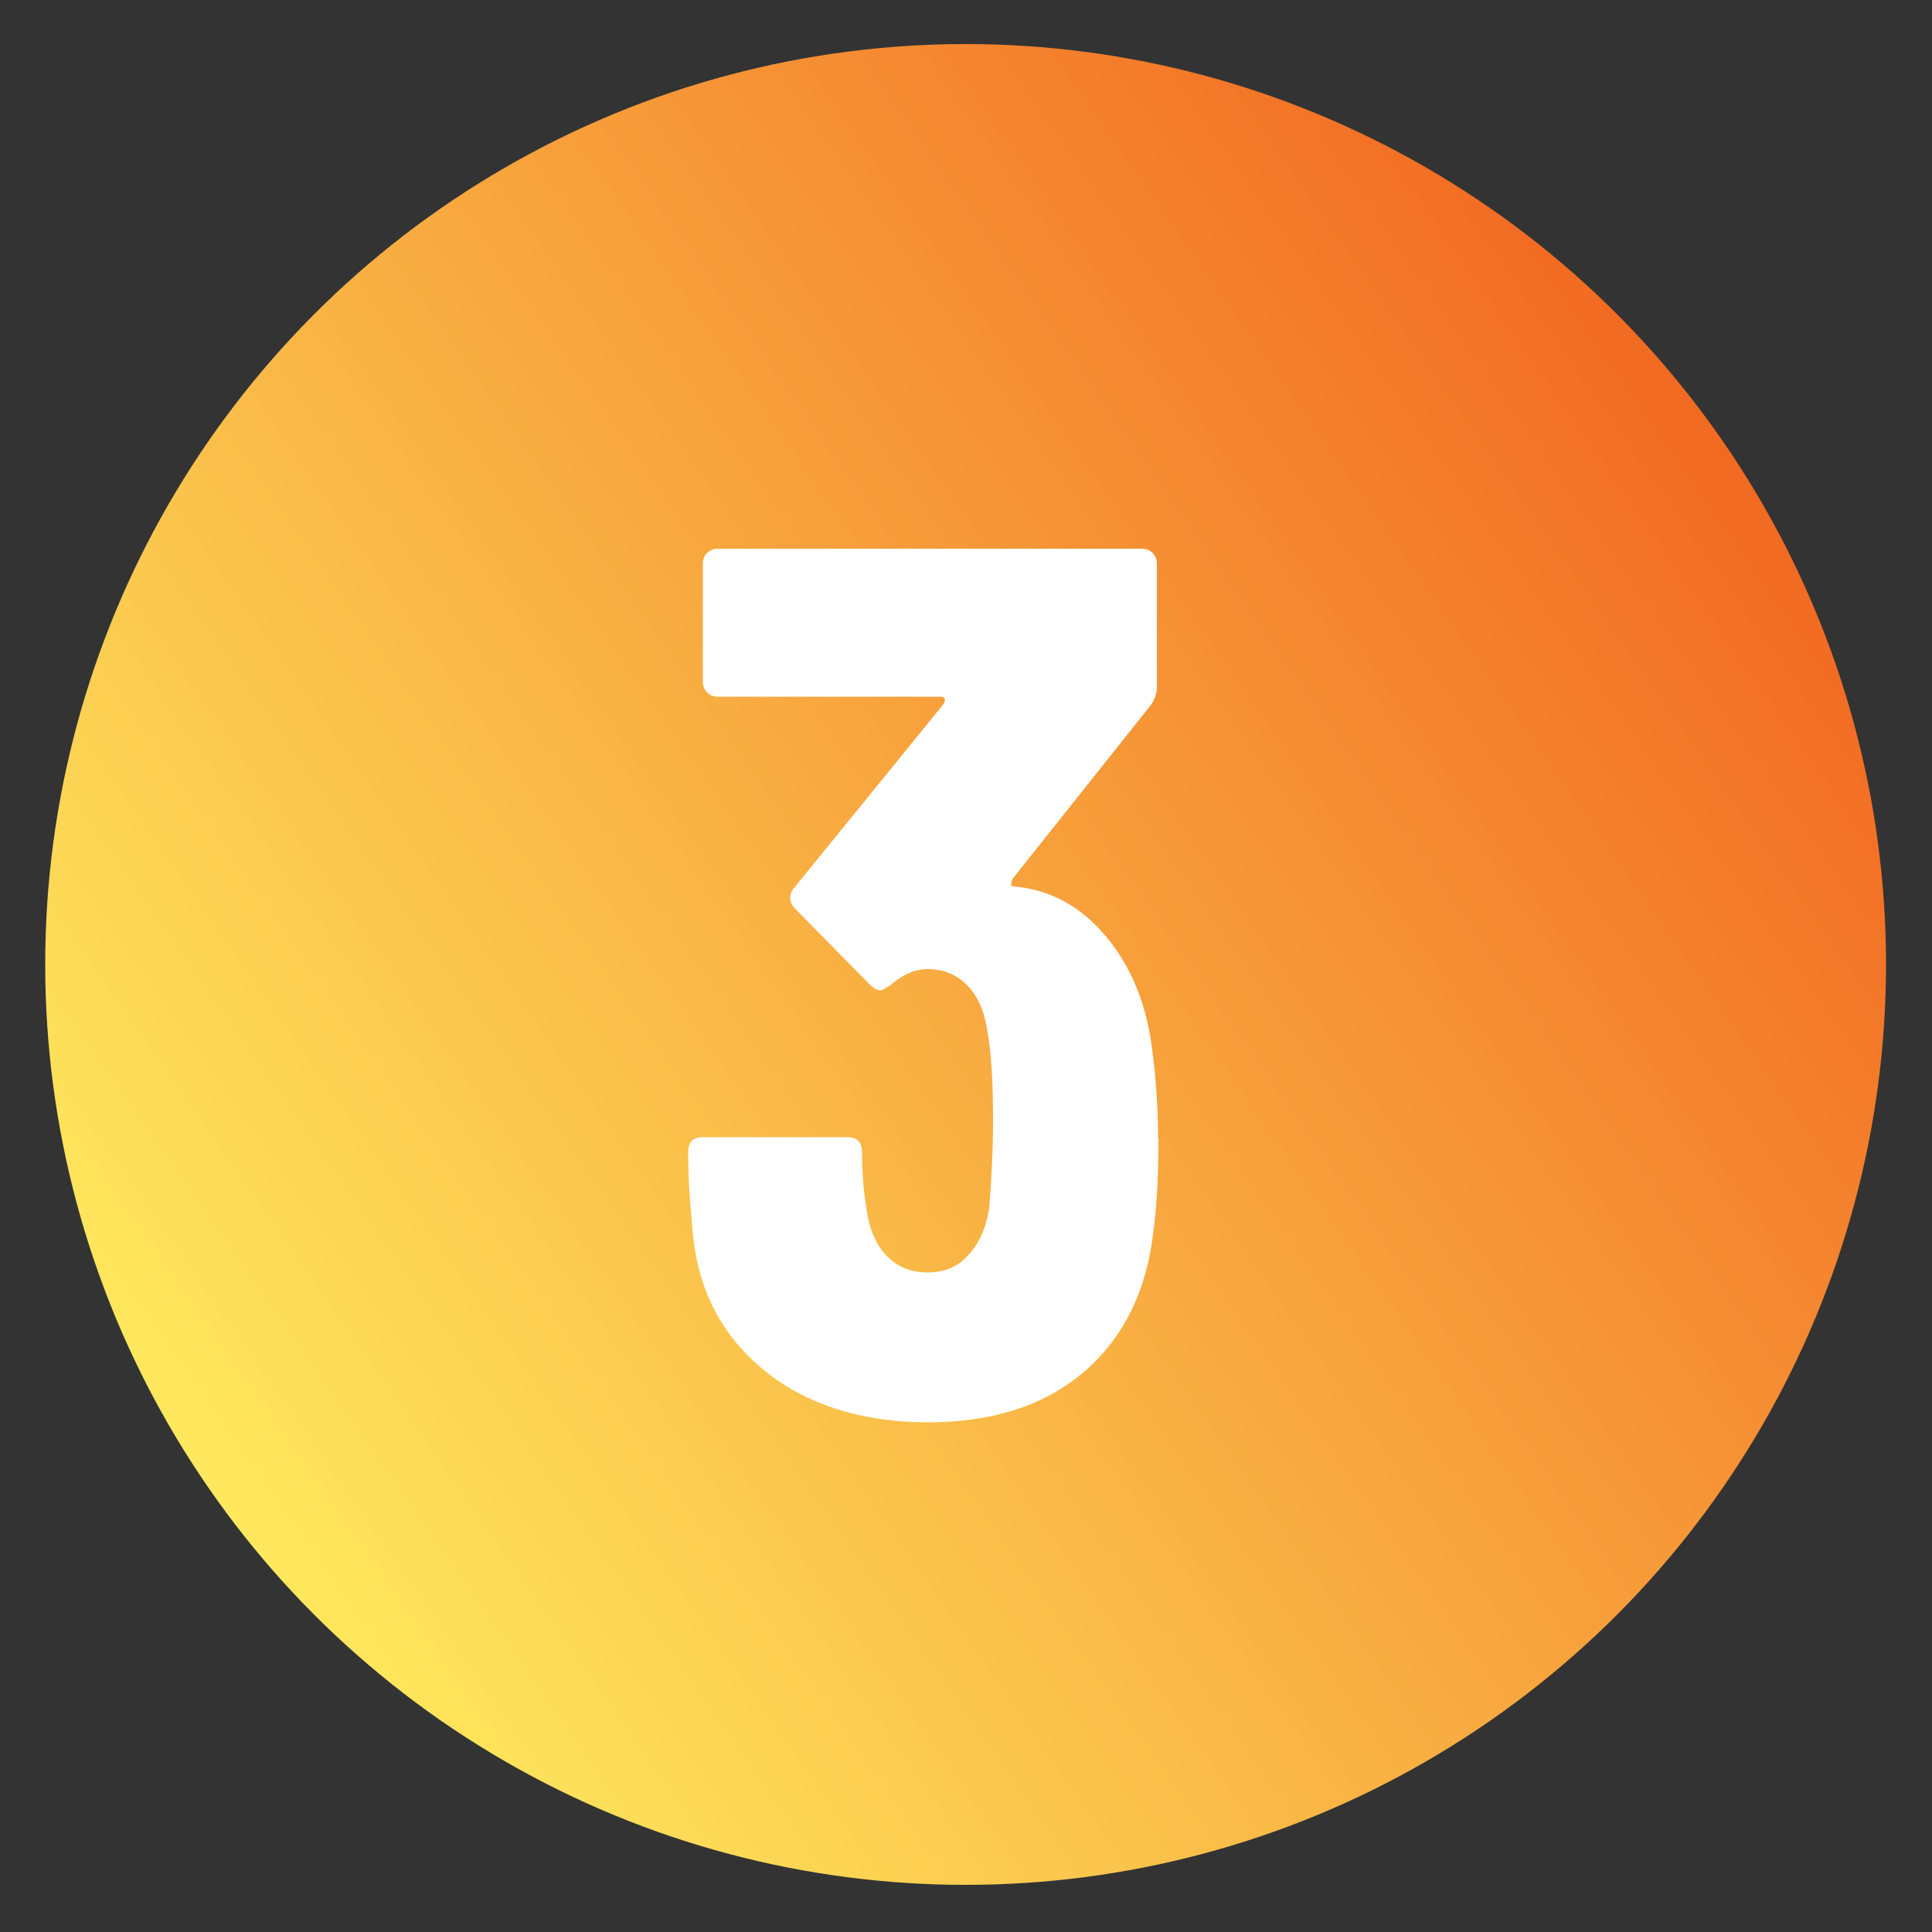
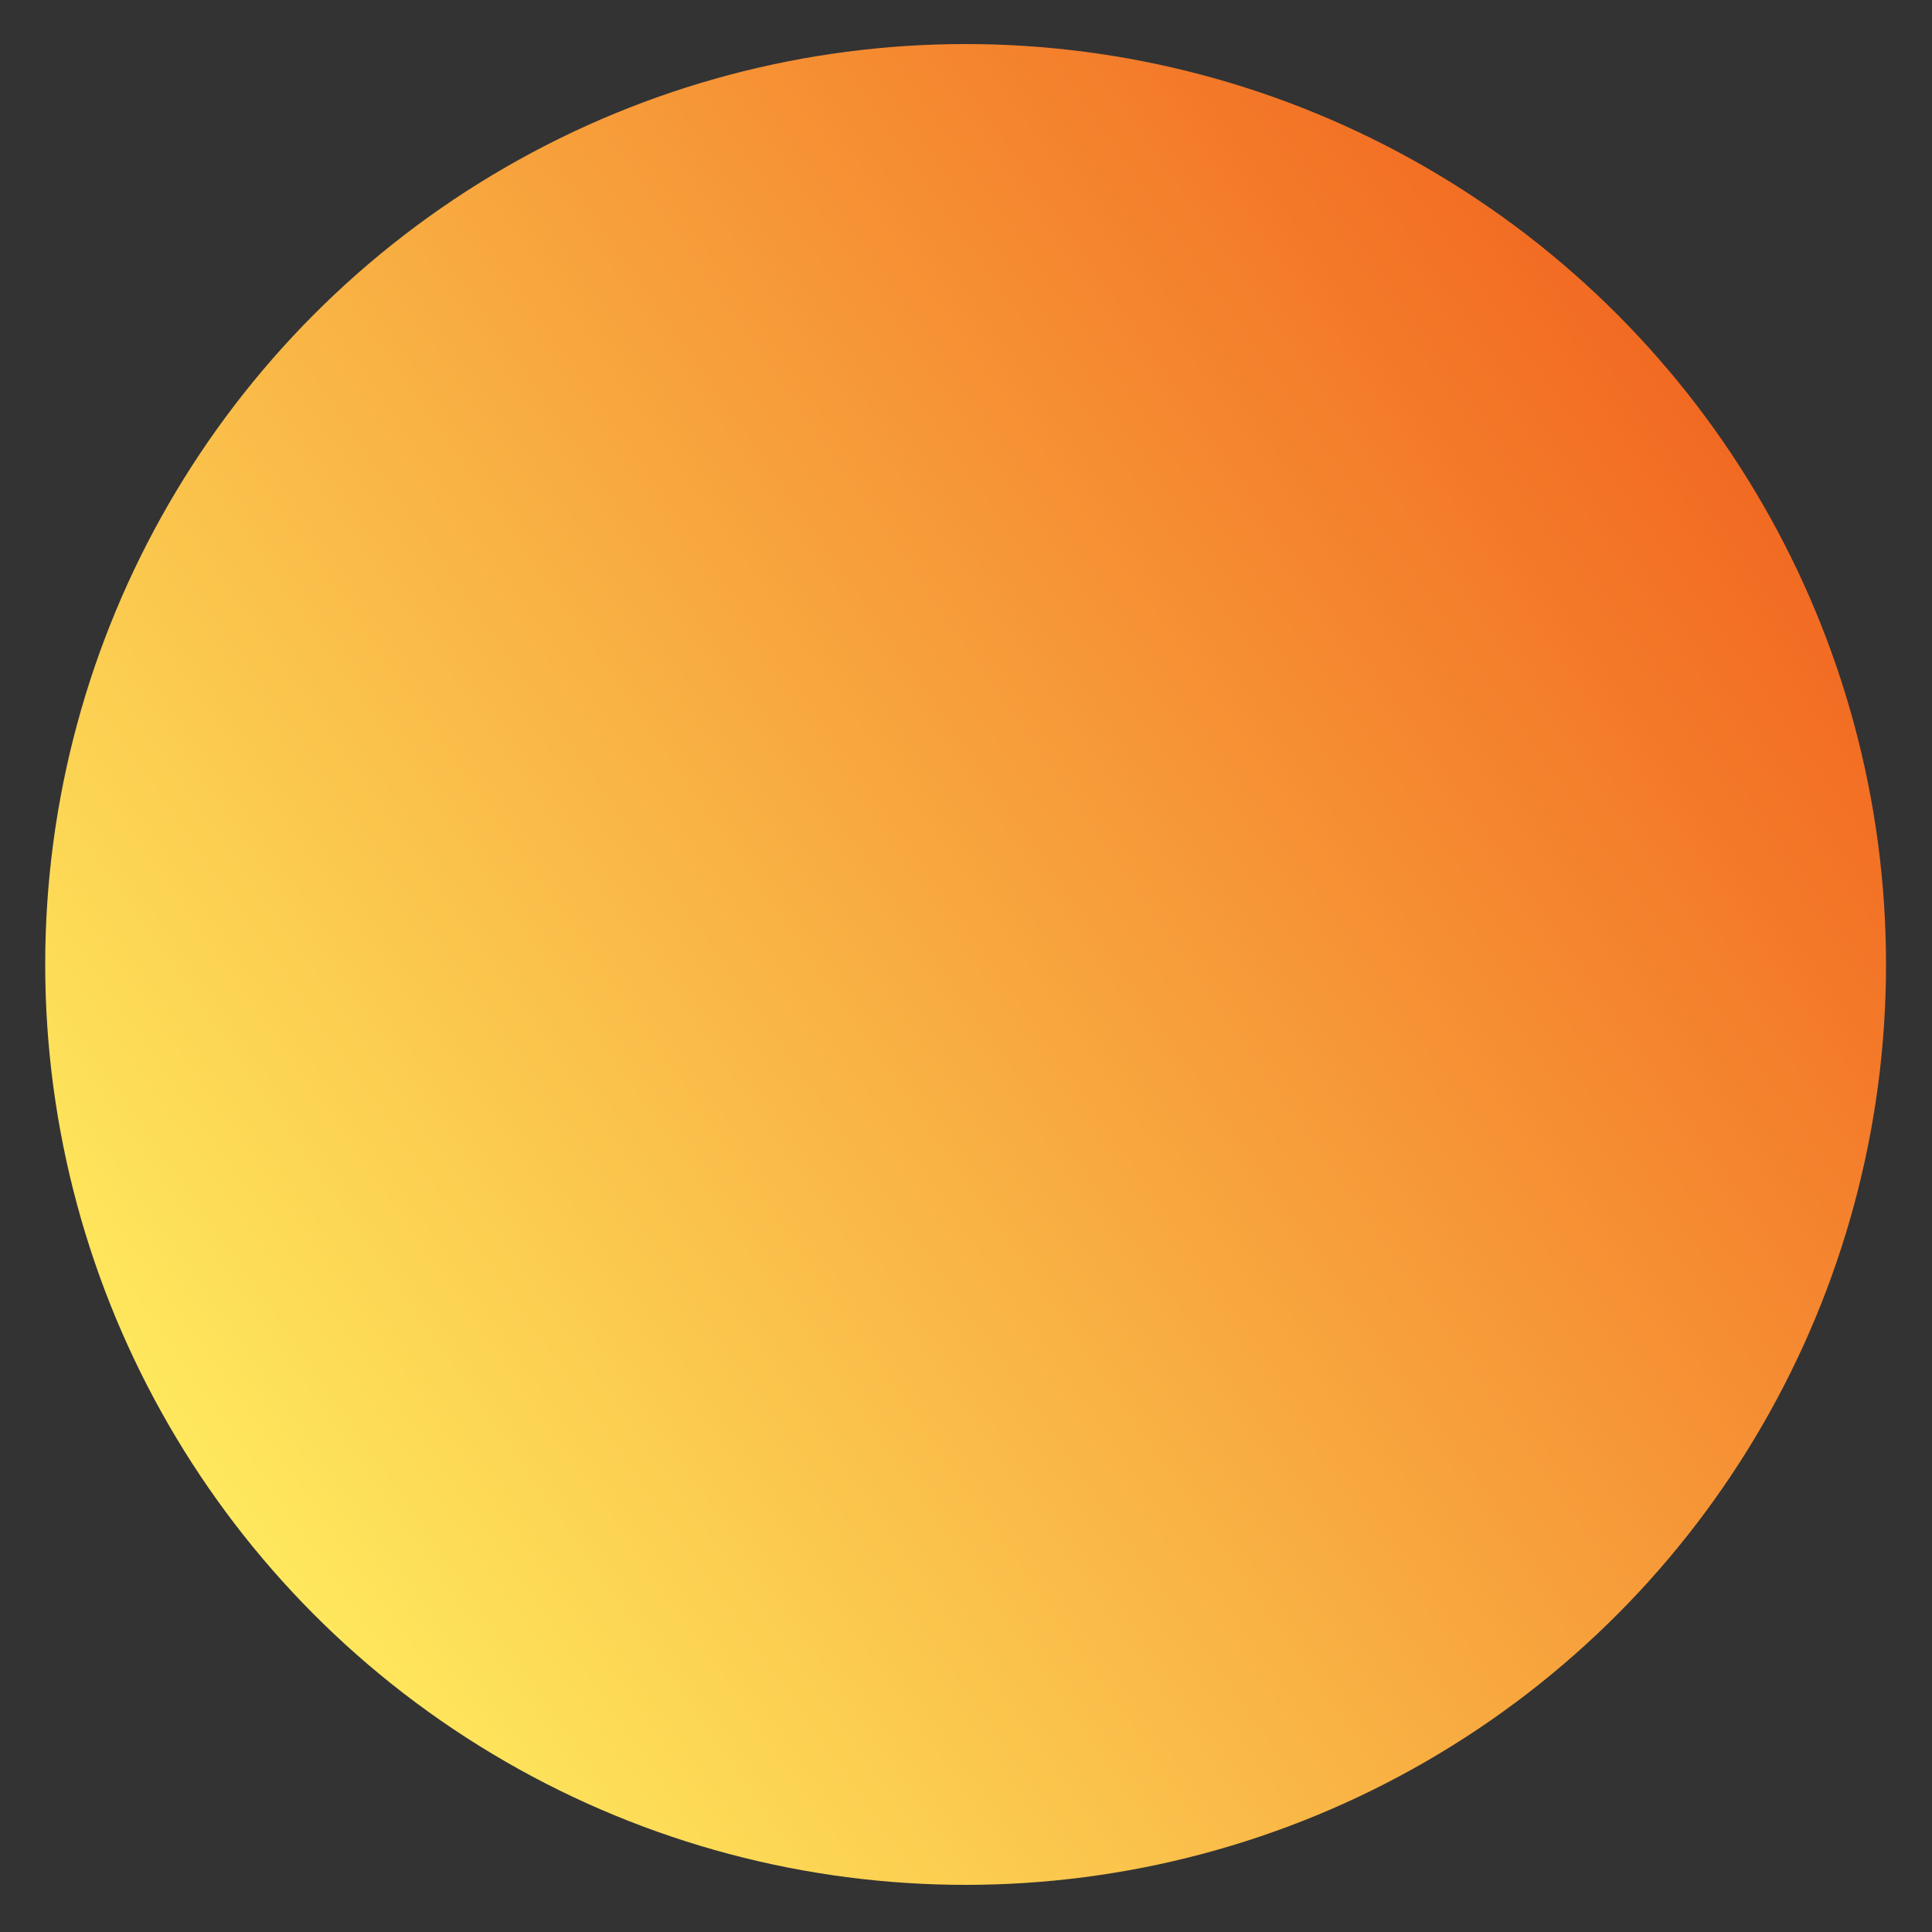
<svg xmlns="http://www.w3.org/2000/svg" id="a" viewBox="0 0 50 50">
  <rect x="0" y="0" width="50" height="50" fill="#333333" stroke="none" />
  <defs>
    <style>.c{fill:url(#b);}.d{fill:#fff;}</style>
    <linearGradient id="b" x1="5.48" y1="38.62" x2="44.51" y2="11.3" gradientTransform="matrix(1, 0, 0, 1, 0, 0)" gradientUnits="userSpaceOnUse">
      <stop offset="0" stop-color="#fee85d" />
      <stop offset="1" stop-color="#f26a22" />
    </linearGradient>
  </defs>
  <circle class="c" cx="24.99" cy="24.96" r="23.82" />
-   <path class="d" d="M29.98,29.46c0,.94-.04,1.74-.13,2.4-.17,1.53-.76,2.74-1.77,3.62-1.01,.88-2.37,1.33-4.07,1.33s-3.21-.47-4.31-1.41c-1.11-.94-1.7-2.18-1.79-3.74-.06-.58-.1-1.19-.1-1.85,0-.26,.13-.38,.38-.38h3.74c.25,0,.38,.13,.38,.38,0,.49,.03,.95,.1,1.37,.06,.55,.23,.99,.51,1.29,.28,.31,.64,.46,1.09,.46s.78-.15,1.05-.45c.28-.3,.46-.7,.54-1.21,.06-.75,.1-1.51,.1-2.3,0-1-.05-1.79-.16-2.36-.08-.49-.26-.87-.53-1.13-.27-.27-.6-.4-1.01-.4-.32,0-.64,.14-.96,.42-.13,.08-.21,.13-.25,.13-.09,0-.18-.05-.29-.16l-1.92-1.95c-.08-.08-.13-.18-.13-.29,0-.08,.03-.17,.1-.25l3.87-4.76s.05-.08,.03-.13-.06-.06-.13-.06h-5.75c-.11,0-.2-.04-.27-.11s-.11-.17-.11-.27v-3.07c0-.11,.04-.2,.11-.27,.08-.07,.17-.11,.27-.11h10.99c.11,0,.2,.04,.27,.11s.11,.17,.11,.27v3.19c0,.17-.05,.33-.16,.48l-3.58,4.5s-.03,.08-.03,.13,.02,.06,.06,.06c.94,.08,1.73,.51,2.38,1.28,.65,.77,1.05,1.73,1.2,2.88,.11,.81,.16,1.6,.16,2.36Z" />
</svg>